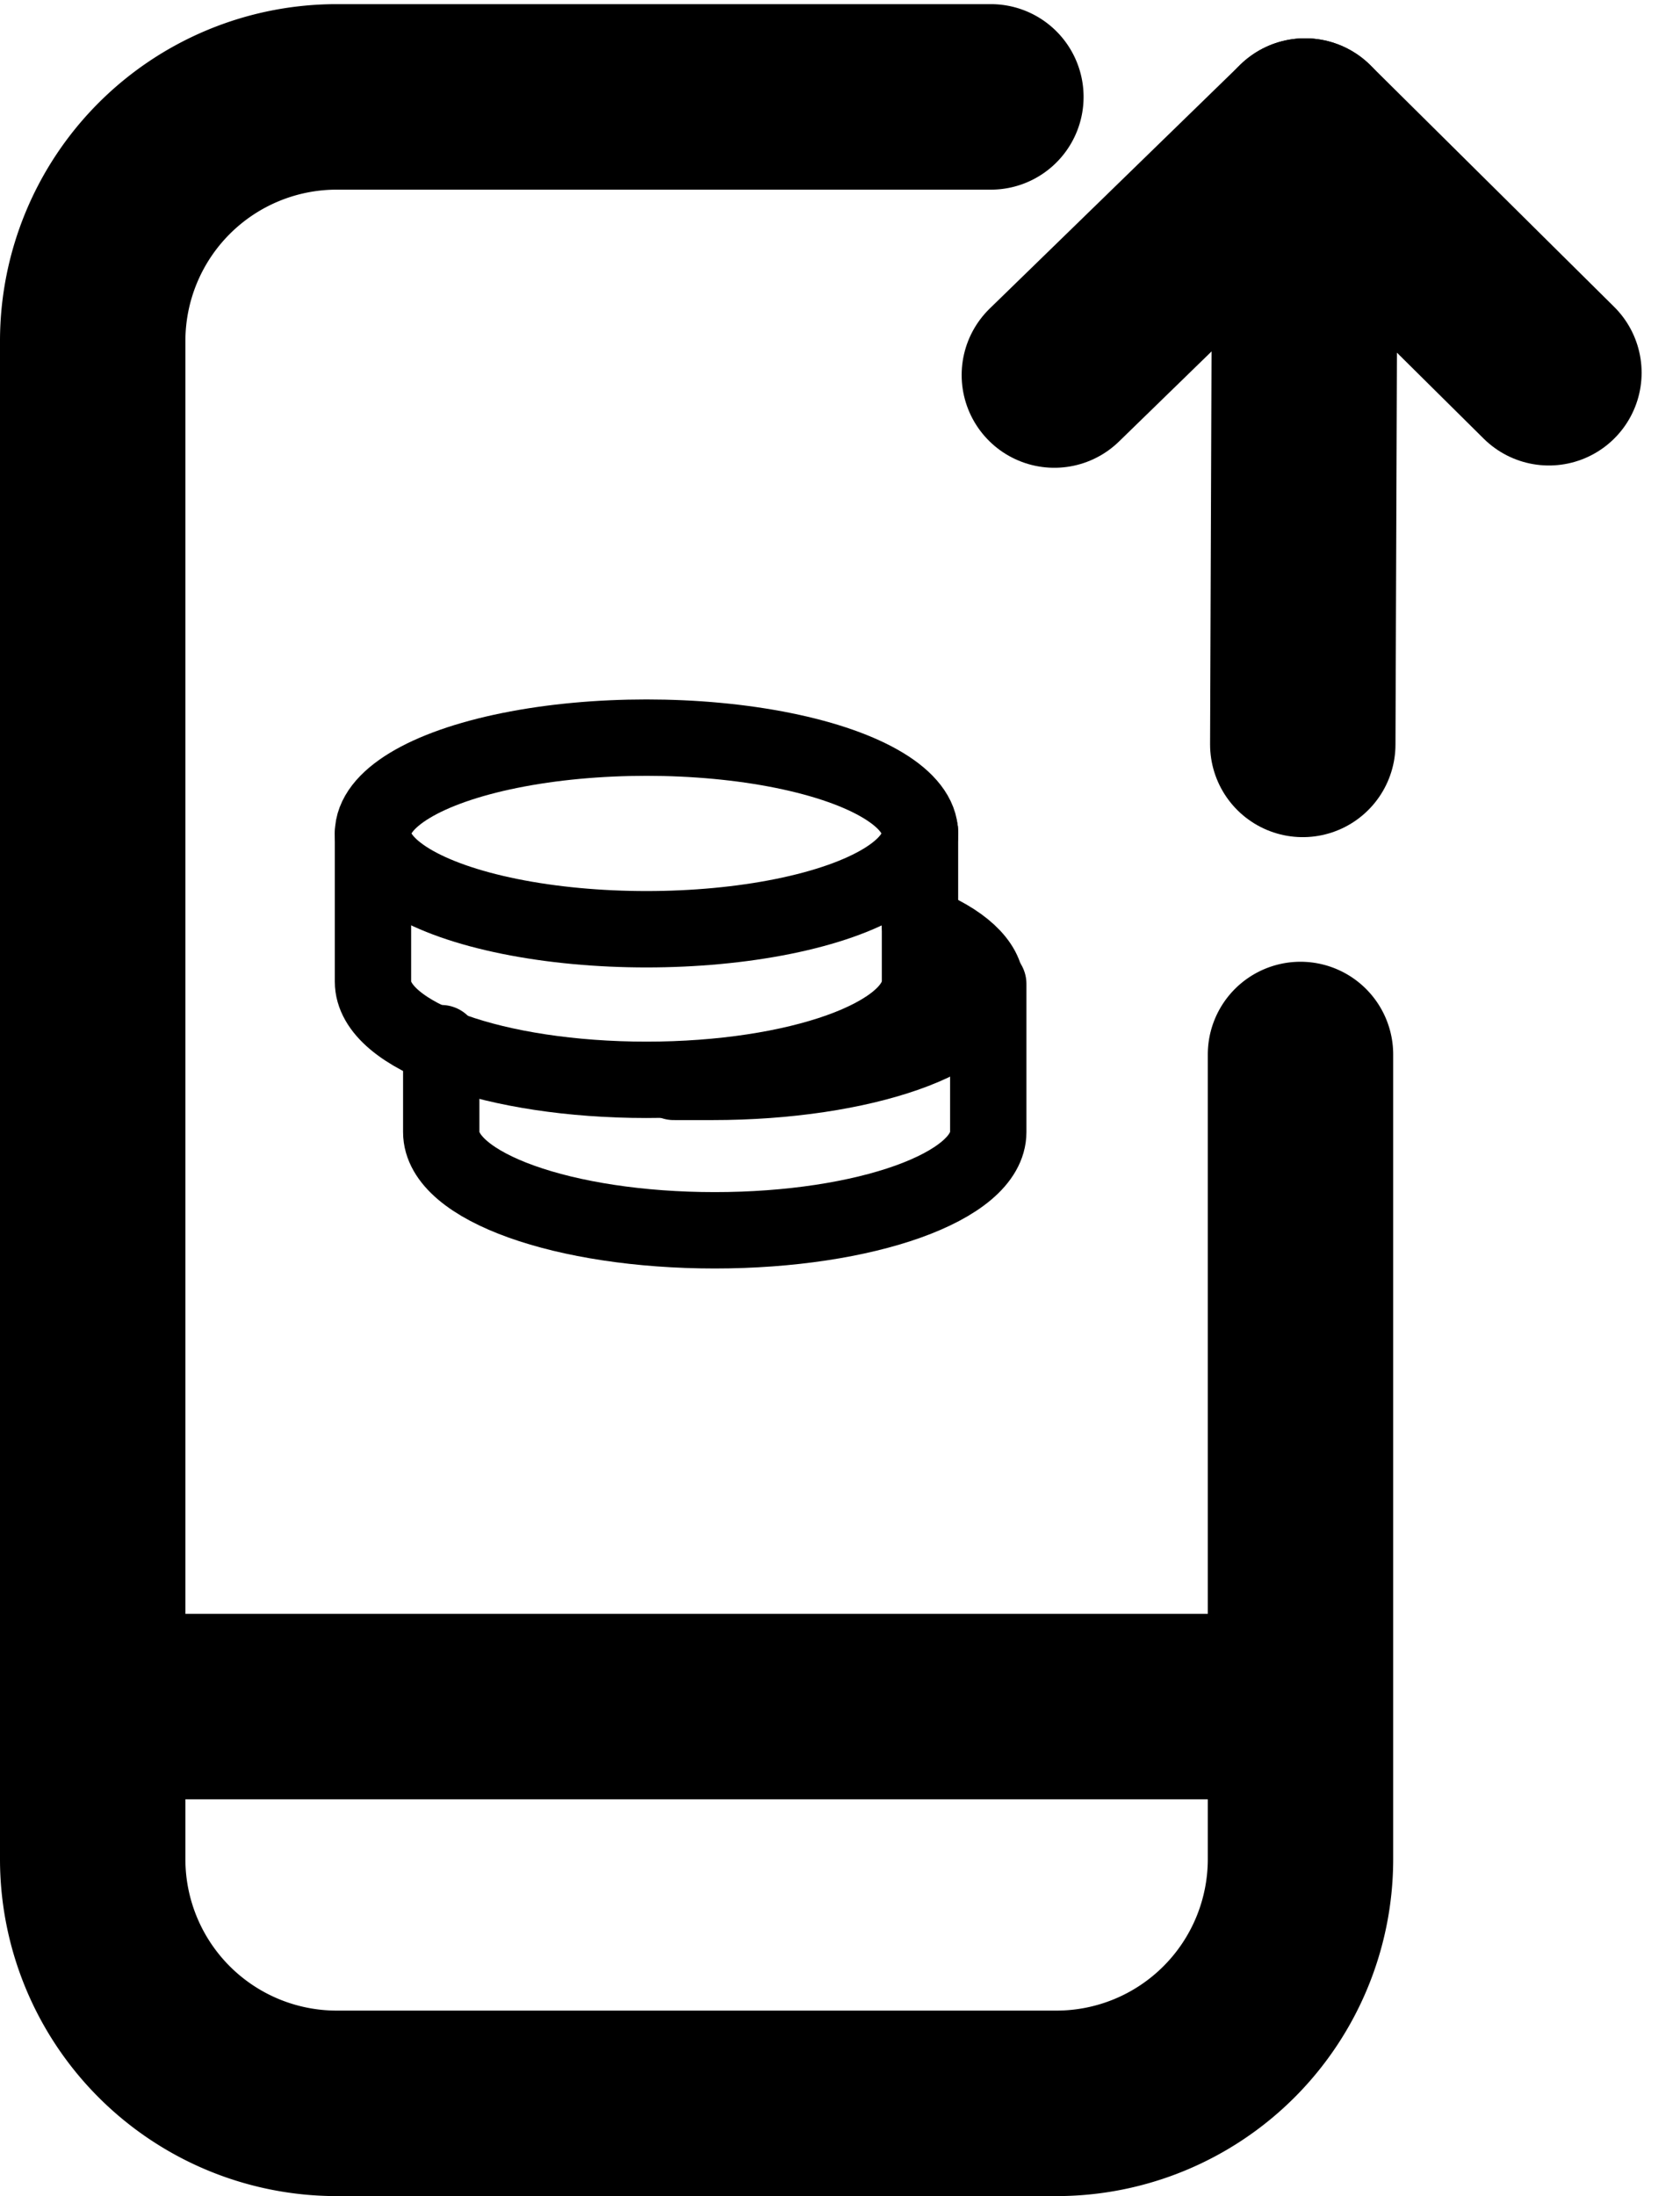
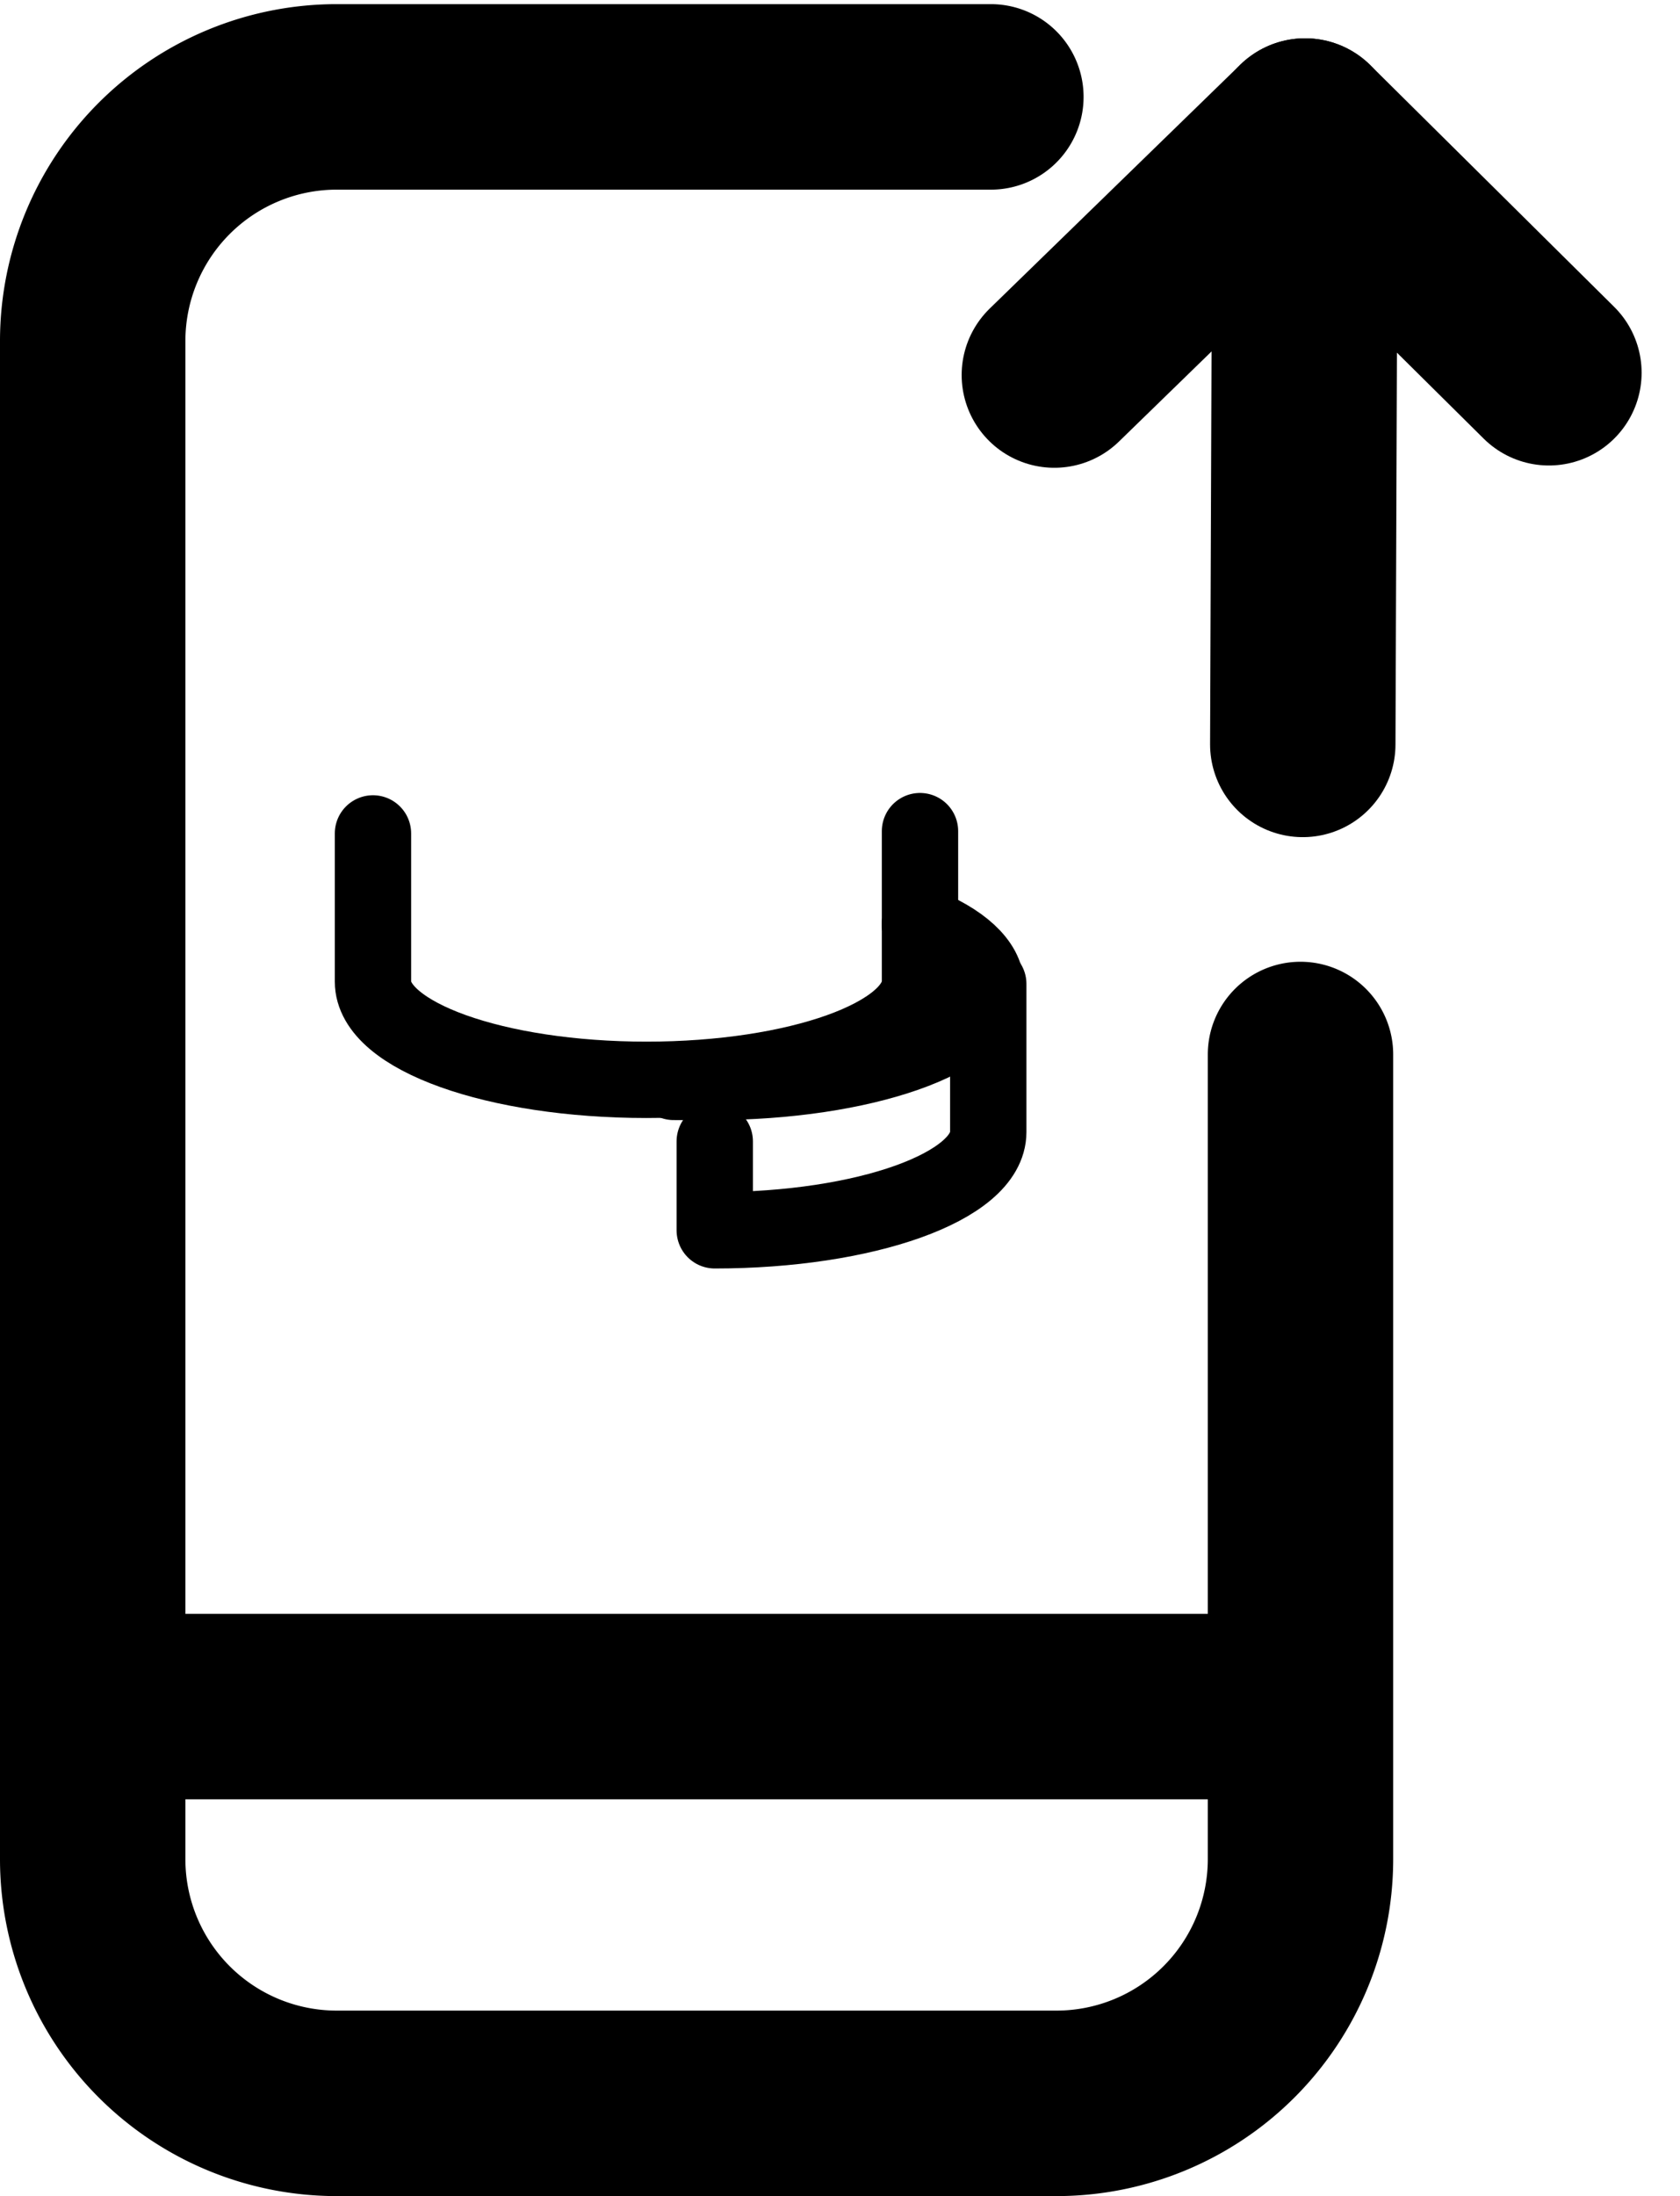
<svg xmlns="http://www.w3.org/2000/svg" width="15.405" height="20.127" viewBox="0 0 15.405 20.127">
  <defs>
    <style>.a,.b{fill:none;stroke:#000;stroke-linecap:round;stroke-linejoin:round;stroke-miterlimit:10;}.a{stroke-width:1.7px;}.b{stroke-width:0.7px;}</style>
  </defs>
  <g transform="translate(0.85 0.888)">
    <g transform="translate(0 0)">
      <g transform="translate(8.818 0.313)">
        <path class="a" d="M54.1,8.121,54.121,2.5l2.236,2.215" transform="translate(-51.822 -2.5)" />
        <line class="a" y1="2.236" x2="2.299" transform="translate(0 0)" />
      </g>
      <g transform="translate(0)">
        <path class="a" d="M12.075,9.776v7.376a2.238,2.238,0,0,1-2.236,2.236h-6.6A2.238,2.238,0,0,1,1,17.152V3.236A2.238,2.238,0,0,1,3.236,1h6" transform="translate(-1 -1)" />
        <line class="a" x2="10.866" transform="translate(0.104 14.752)" />
      </g>
      <g transform="translate(2.57 5.872)">
-         <ellipse class="b" cx="2.508" cy="0.878" rx="2.508" ry="0.878" />
        <path class="b" d="M13.3,33.221v1.358h0c0,.5,1.128.9,2.508.9s2.508-.4,2.508-.9h0V33.2" transform="translate(-13.3 -32.343)" />
        <path class="b" d="M28.757,37.3c.376.146.606.355.606.564,0,.481-1.128.878-2.508.878H26.5" transform="translate(-23.742 -35.587)" />
-         <path class="b" d="M21.315,39.9v1.358h0c0,.5-1.128.9-2.508.9s-2.508-.4-2.508-.9h0v-.815" transform="translate(-15.673 -37.643)" />
+         <path class="b" d="M21.315,39.9v1.358h0c0,.5-1.128.9-2.508.9h0v-.815" transform="translate(-15.673 -37.643)" />
      </g>
    </g>
  </g>
</svg>